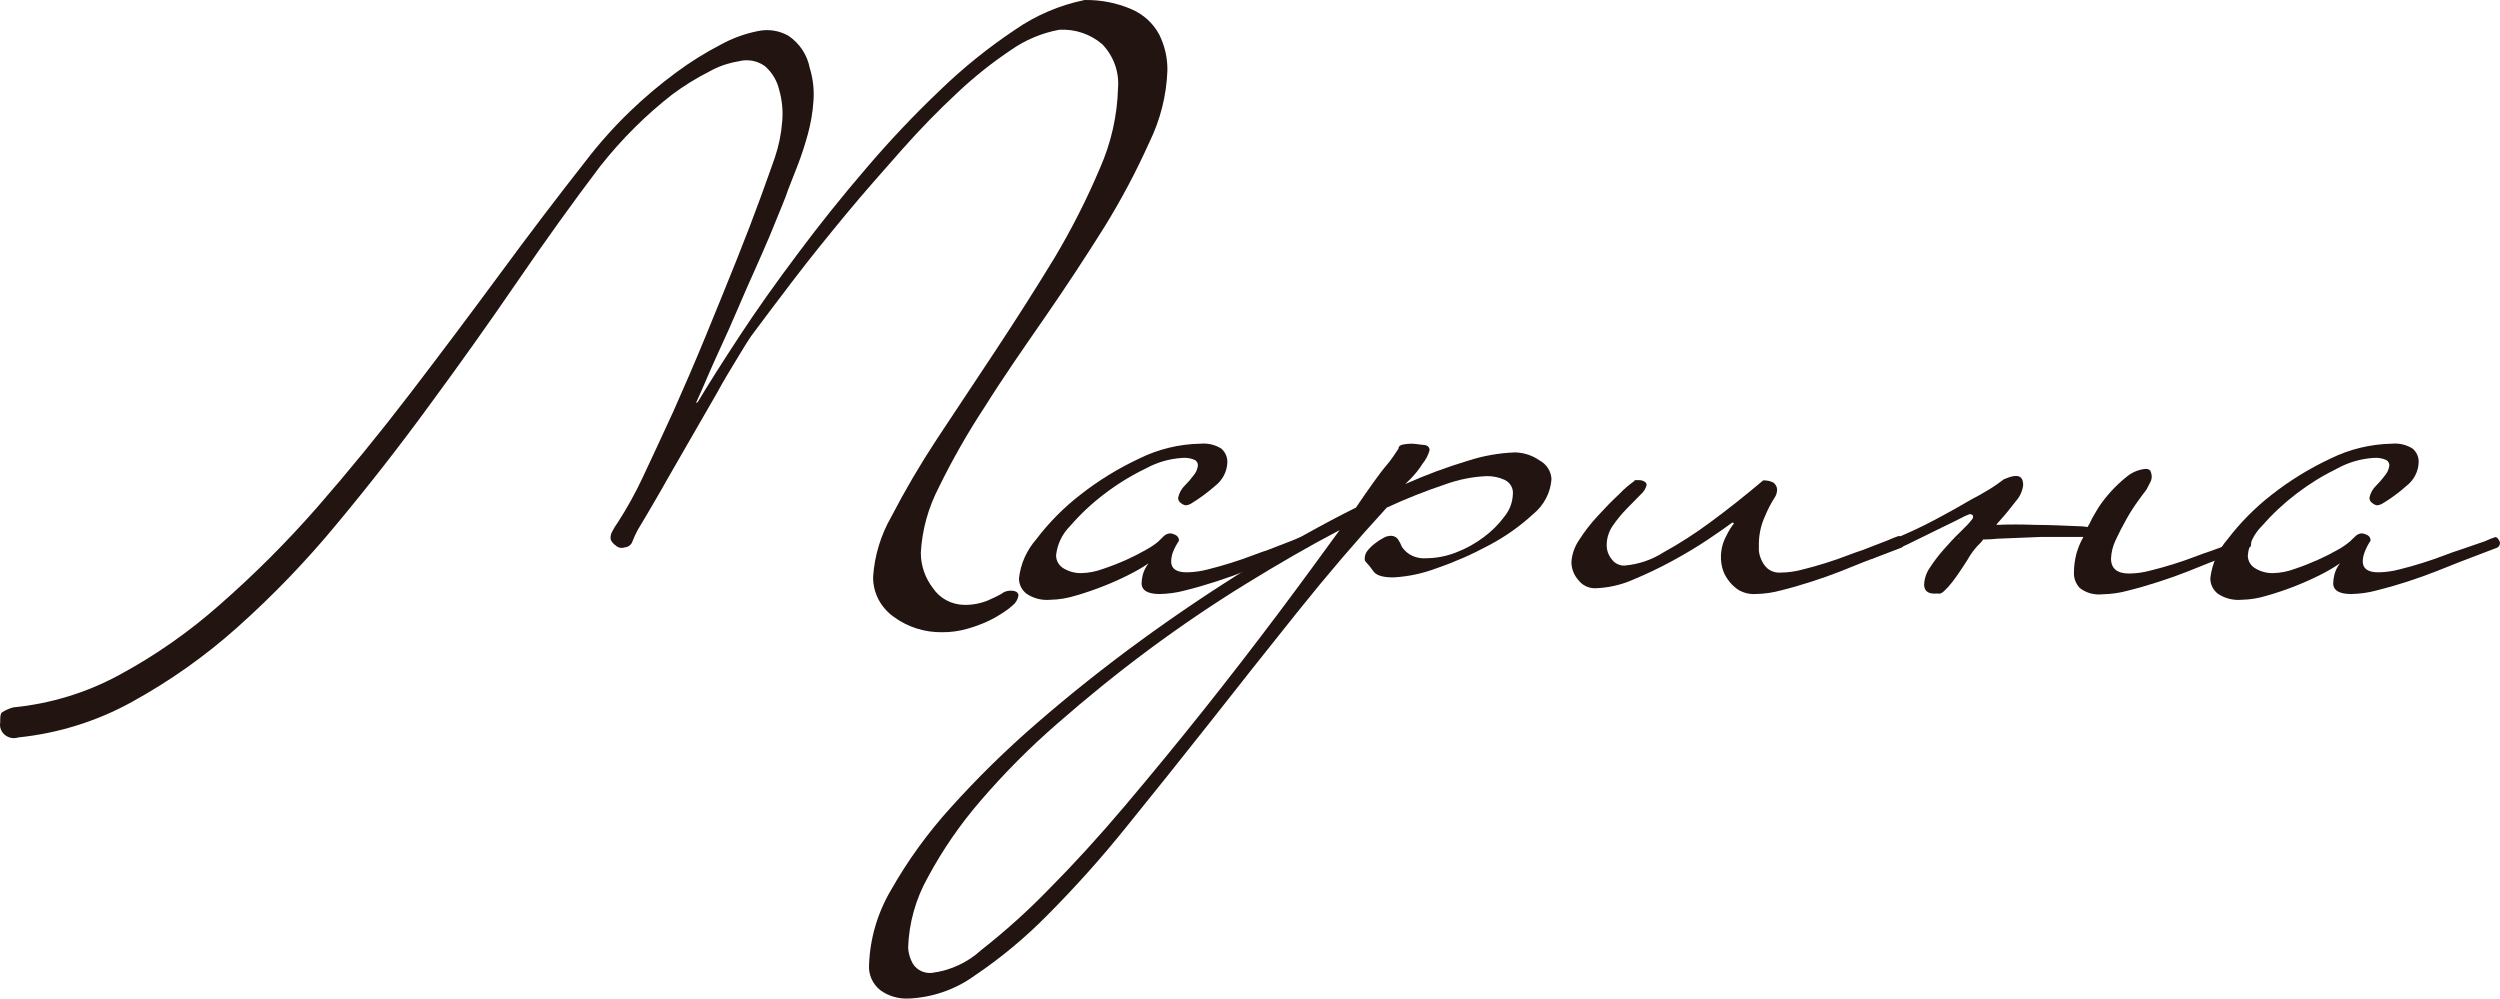
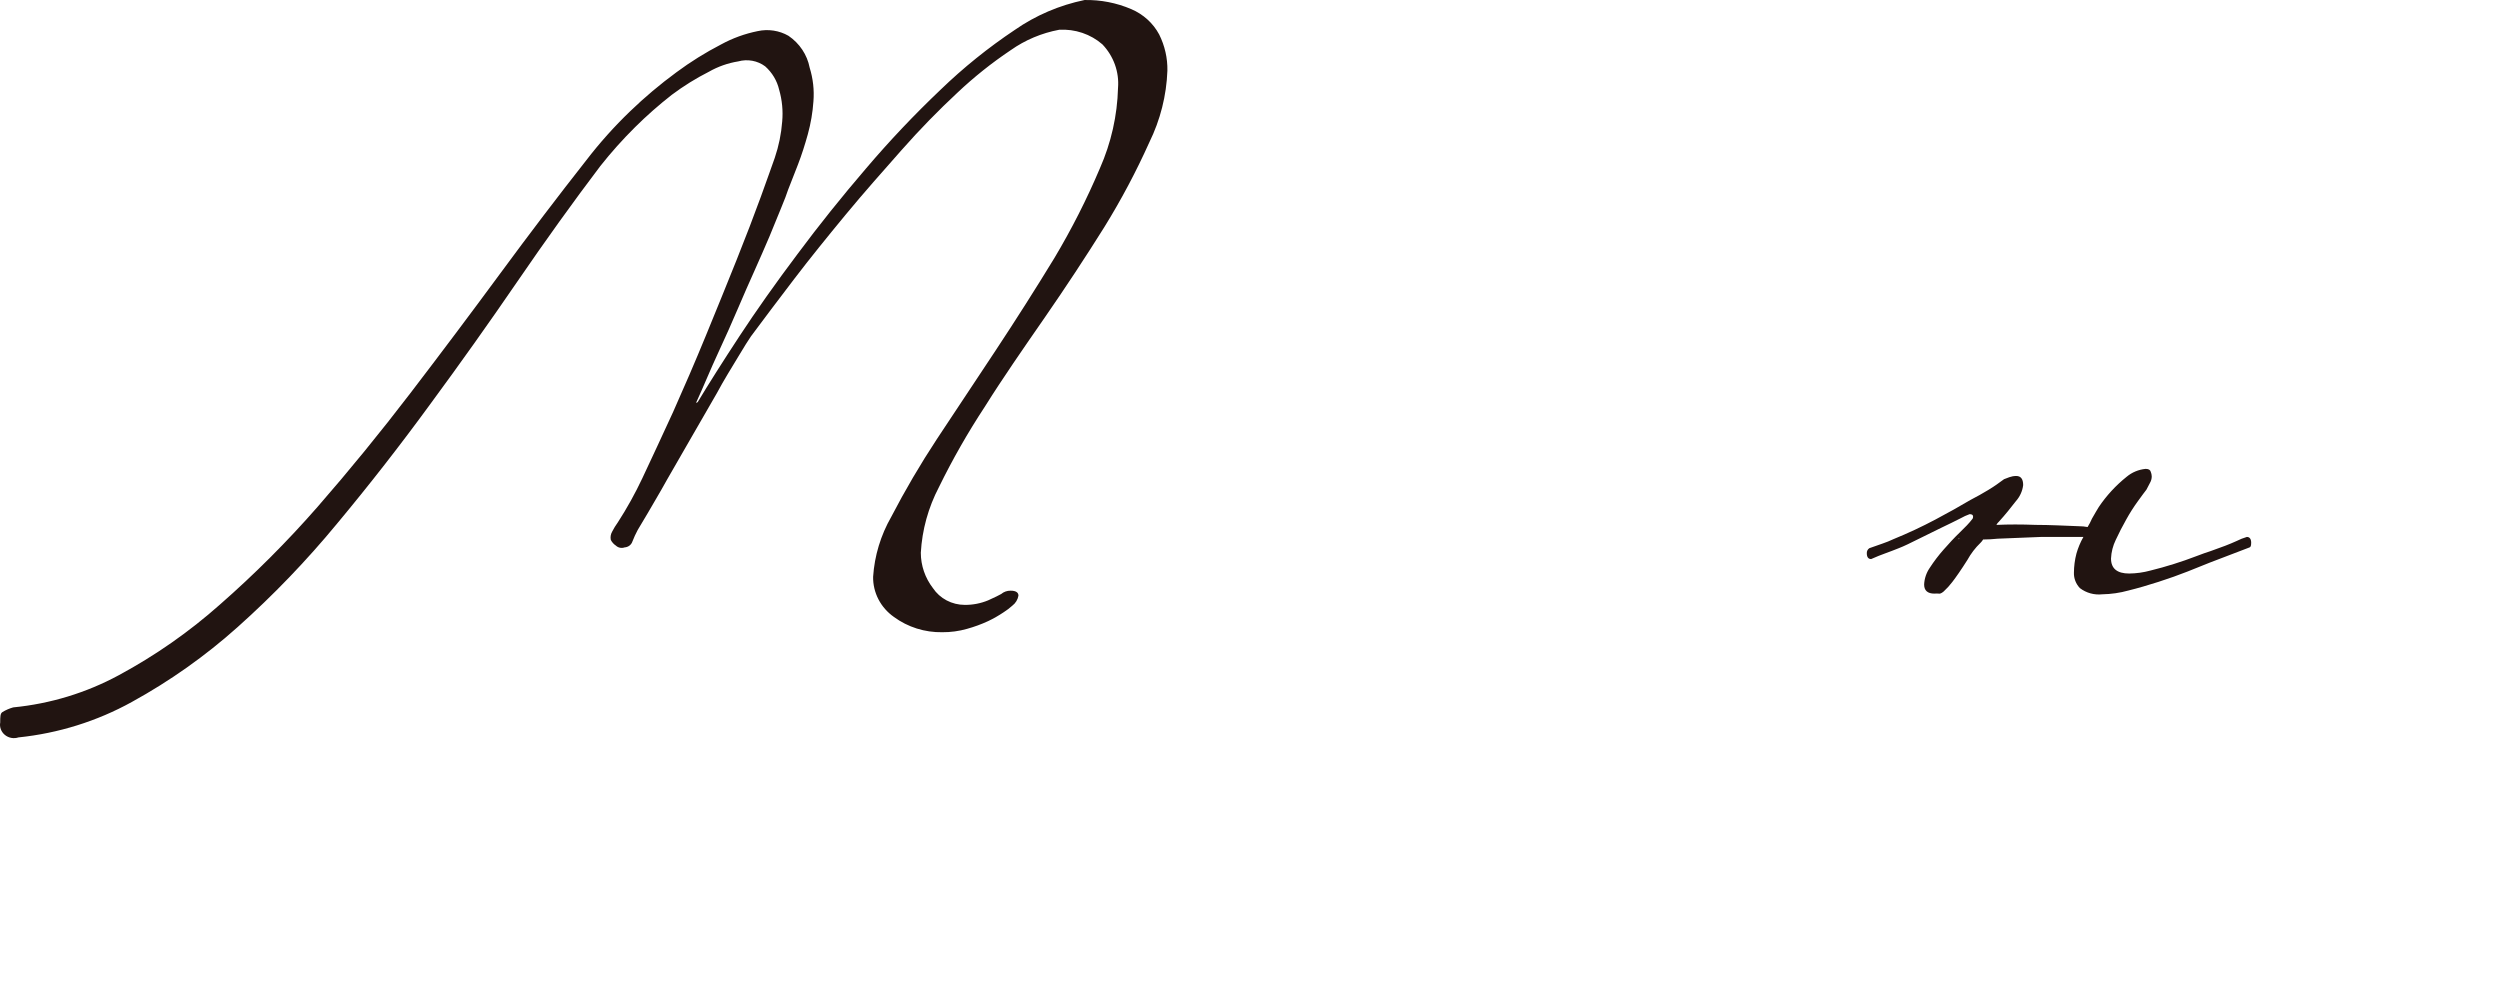
<svg xmlns="http://www.w3.org/2000/svg" width="1566" height="626" viewBox="0 0 1566 626" fill="none">
  <path d="M376.047 104.008C359.099 126.391 341.773 150.509 324.068 176.361C306.363 202.213 288.133 227.869 269.38 253.33C250.626 279.014 231.203 303.915 211.11 328.033C192.085 351.117 171.263 372.778 148.822 392.831C128.671 410.868 106.421 426.612 82.515 439.751C60.725 451.785 36.568 459.331 11.578 461.91C10.14 462.386 8.597 462.492 7.103 462.219C5.609 461.946 4.215 461.303 3.059 460.353C1.903 459.403 1.025 458.18 0.512 456.805C-0.001 455.429 -0.131 453.948 0.134 452.509C0.134 449.068 0.134 446.886 1.532 446.046C3.618 444.767 5.883 443.778 8.258 443.109C31.511 440.842 54.026 433.984 74.391 422.964C97.233 410.654 118.491 395.807 137.727 378.73C159.499 359.657 179.929 339.216 198.88 317.541C218.74 294.766 238.134 271.012 257.062 246.279C275.99 221.546 294.685 196.645 313.148 171.577C331.552 146.564 349.606 122.81 367.311 100.315C375.623 89.492 384.763 79.279 394.655 69.762C403.766 60.972 413.486 52.784 423.747 45.253C432.53 38.745 441.85 32.935 451.615 27.878C458.8 23.942 466.582 21.11 474.678 19.485C481.239 18.058 488.121 19.11 493.897 22.423C500.864 27.165 505.628 34.332 507.176 42.399C509.298 49.224 510.098 56.365 509.535 63.467C509.06 70.414 507.889 77.3 506.04 84.031C504.206 90.662 502.197 96.958 499.838 103.085L493.635 118.949C492.849 121.383 491.451 125.16 489.267 130.364L482.016 148.074C479.133 154.873 475.988 162.008 472.581 169.646C469.174 177.284 465.767 184.922 462.535 192.56C458.516 201.961 454.323 211.446 449.78 221.183C445.237 230.919 441.044 241.327 435.977 252.407L437.025 251.903C443.956 240.376 452.692 226.582 463.234 210.523C473.775 194.463 485.86 177.368 499.488 159.238C512.884 141.22 527.24 123.285 542.557 105.435C557.165 88.262 572.708 71.844 589.121 56.249C603.432 42.419 619.017 29.861 635.684 18.73C648.734 9.645 663.61 3.271 679.364 0.012C689.437 -0.171 699.429 1.777 708.63 5.719C716.17 8.933 722.337 14.532 726.102 21.583C729.632 28.649 731.397 36.409 731.257 44.246C730.692 59.828 726.827 75.136 719.9 89.236C711.694 107.511 702.269 125.259 691.682 142.367C680.063 160.917 667.658 179.802 654.292 199.107C640.925 218.413 628.083 236.879 616.901 254.757C606.247 270.957 596.648 287.777 588.16 305.118C581.464 317.929 577.597 331.932 576.803 346.247C576.802 354.224 579.466 361.991 584.403 368.406C586.541 371.619 589.486 374.263 592.967 376.097C596.448 377.93 600.352 378.893 604.321 378.898C609.367 378.943 614.367 377.971 618.998 376.044C623.279 374.113 625.987 372.77 627.122 372.099C628.76 370.711 630.879 369.962 633.063 370.001C636.295 370.001 637.955 371.092 637.955 373.106C637.538 375.592 636.167 377.838 634.111 379.401C632.428 380.915 630.616 382.291 628.695 383.514C625.612 385.593 622.371 387.445 618.998 389.054C614.722 391.034 610.28 392.662 605.719 393.922C600.701 395.352 595.49 396.059 590.256 396.021C579.316 396.215 568.63 392.842 559.942 386.452C555.832 383.563 552.505 379.768 550.24 375.386C547.975 371.004 546.838 366.163 546.925 361.271C547.793 348.115 551.671 335.304 558.282 323.752C566.946 307.073 576.48 290.825 586.849 275.069C598.497 257.555 610.757 239.061 623.628 219.588C636.499 200.115 648.788 180.781 660.494 161.588C671.289 143.506 680.804 124.746 688.974 105.435C696.021 89.483 699.874 72.397 700.331 55.074C700.73 50.125 700.067 45.151 698.384 40.459C696.701 35.767 694.034 31.456 690.546 27.794C686.896 24.611 682.619 22.161 677.968 20.59C673.317 19.019 668.386 18.358 663.465 18.646C652.504 20.699 642.153 25.056 633.15 31.404C621.205 39.408 609.983 48.365 599.604 58.179C587.985 69.007 576.278 80.926 564.659 94.104C553.04 107.282 541.072 120.711 529.715 134.477C518.358 148.242 507.526 161.588 497.479 174.766C487.432 187.944 478.347 199.947 470.397 210.691C468.912 212.789 466.204 217.154 462.273 223.701C458.341 230.248 453.537 237.886 448.994 246.363L433.269 273.642L417.806 300.502C413.176 308.895 409.07 315.61 405.663 321.57L399.46 331.978C398.207 334.319 397.099 336.73 396.14 339.196C395.808 340.214 395.163 341.112 394.29 341.771C393.416 342.43 392.356 342.82 391.248 342.889C390.331 343.221 389.334 343.295 388.375 343.101C387.415 342.908 386.533 342.456 385.832 341.798C384.447 340.884 383.333 339.641 382.6 338.189C382.239 336.41 382.548 334.565 383.473 332.985C384.485 330.999 385.653 329.091 386.968 327.277C392.755 318.326 397.921 309.017 402.43 299.411C408.254 287.044 414.661 273.251 421.65 258.03C428.464 242.754 435.365 226.806 442.18 210.187C448.994 193.568 455.458 177.704 461.399 162.847C467.34 147.99 472.406 134.729 476.6 123.229C480.793 111.73 483.589 103.673 485.336 98.804C487.825 91.457 489.38 83.847 489.966 76.141C490.575 69.426 489.924 62.66 488.044 56.165C486.738 50.559 483.692 45.466 479.308 41.56C476.95 39.804 474.194 38.608 471.265 38.068C468.335 37.529 465.314 37.661 462.447 38.454C455.97 39.504 449.75 41.695 444.102 44.917C435.927 49.061 428.151 53.892 420.864 59.354C412.765 65.682 405.064 72.464 397.8 79.667C390.051 87.357 382.787 95.485 376.047 104.008Z" fill="#211411" />
-   <path d="M819.666 339.867C819.703 340.48 819.569 341.091 819.277 341.637C818.985 342.183 818.546 342.644 818.006 342.973L793.633 352.29L779.83 357.829C774.239 360.012 768.211 362.194 761.659 364.292C755.107 366.391 748.904 368.237 742.701 369.748C737.416 371.213 731.953 372.003 726.452 372.098C718.939 372.098 715.095 369.832 715.095 365.3C715.162 363.46 715.425 361.632 715.882 359.844C716.606 357.325 717.821 354.961 719.463 352.877C715.638 355.45 711.64 357.778 707.495 359.844C702.212 362.544 696.789 364.981 691.246 367.146C685.531 369.416 679.699 371.405 673.774 373.106C668.609 374.731 663.221 375.608 657.787 375.708C652.514 376.179 647.241 374.808 642.935 371.847C641.449 370.683 640.259 369.208 639.457 367.536C638.654 365.863 638.26 364.036 638.305 362.194C639.303 353.197 643.075 344.692 649.138 337.769C657.026 327.355 666.308 317.985 676.744 309.902C688.079 301.003 700.451 293.398 713.61 287.239C725.511 281.345 738.662 278.157 752.049 277.923C756.63 277.502 761.222 278.597 765.066 281.028C766.268 282.097 767.224 283.396 767.871 284.842C768.518 286.288 768.842 287.848 768.822 289.422C768.752 292.341 768.011 295.21 766.651 297.822C765.292 300.434 763.348 302.724 760.96 304.53C756.35 308.576 751.381 312.228 746.109 315.442C745.104 316.047 743.968 316.42 742.789 316.533C741.684 316.371 740.652 315.905 739.819 315.19C739.238 314.829 738.764 314.331 738.443 313.743C738.121 313.154 737.963 312.497 737.984 311.833C738.566 308.878 740.057 306.158 742.265 304.027C744.15 302.179 745.874 300.186 747.419 298.067C749.087 296.231 750.124 293.944 750.389 291.52C750.394 290.859 750.229 290.207 749.909 289.621C749.589 289.036 749.124 288.535 748.555 288.163C746.1 287.065 743.39 286.602 740.692 286.82C732.674 287.314 724.877 289.553 717.891 293.367C708.594 297.845 699.81 303.247 691.683 309.482C683.84 315.434 676.666 322.157 670.279 329.543C665.345 334.515 662.272 340.923 661.543 347.757C661.506 349.448 661.939 351.118 662.8 352.594C663.66 354.07 664.915 355.298 666.435 356.151C669.693 358.068 673.449 359.057 677.268 359.005C681.905 358.898 686.487 358.017 690.809 356.403C695.799 354.74 700.697 352.835 705.486 350.695C709.82 348.749 714.048 346.592 718.153 344.232C720.758 342.81 723.215 341.151 725.491 339.28L728.724 336.09C729.847 334.893 731.417 334.169 733.092 334.076C734.227 334.205 735.326 334.547 736.324 335.083C737.017 335.412 737.594 335.929 737.982 336.571C738.371 337.213 738.554 337.951 738.508 338.692C736.968 340.993 735.68 343.44 734.664 345.994C734.014 347.835 733.66 349.759 733.616 351.702C733.616 356.235 736.848 358.501 743.4 358.501C747.891 358.441 752.355 357.82 756.679 356.654C761.484 355.479 766.376 354.052 771.268 352.541C776.161 351.031 780.616 349.436 784.809 347.841C789.003 346.246 792.148 345.155 794.244 344.484L810.493 338.188C812.63 337.214 814.817 336.346 817.046 335.586C817.744 335.586 818.356 336.006 818.967 336.929C819.542 337.803 819.789 338.84 819.666 339.867Z" fill="#211411" />
-   <path d="M971.846 300.25C971.533 304.463 970.344 308.572 968.348 312.335C966.352 316.098 963.591 319.438 960.227 322.157C951.936 329.8 942.623 336.348 932.534 341.63C922.058 347.3 911.098 352.102 899.773 355.983C891.123 359.27 881.979 361.197 872.691 361.691C866.227 361.691 862.033 360.432 860.286 357.83C858.821 355.697 857.185 353.676 855.394 351.786C854.956 351.173 854.77 350.426 854.87 349.688C854.894 347.913 855.54 346.198 856.704 344.82C858.048 343.157 859.604 341.662 861.335 340.371C862.933 339.092 864.66 337.967 866.489 337.014C867.718 336.241 869.13 335.78 870.595 335.671C871.558 335.552 872.536 335.684 873.427 336.054C874.319 336.423 875.09 337.015 875.662 337.769C876.667 339.238 877.488 340.816 878.108 342.469C879.308 344.295 880.884 345.866 882.738 347.086C885.867 349.049 889.583 349.964 893.309 349.688C899.723 349.643 906.069 348.418 912.004 346.079C918.293 343.709 924.181 340.456 929.476 336.426C934.465 332.736 938.852 328.351 942.493 323.416C945.67 319.46 947.473 314.645 947.647 309.651C947.863 307.814 947.484 305.957 946.562 304.335C945.64 302.712 944.218 301.403 942.493 300.585C939.029 299 935.234 298.196 931.398 298.235C922.428 298.612 913.58 300.369 905.19 303.439C892.74 307.609 880.548 312.457 868.673 317.96C849.861 338.441 831.166 360.292 812.587 383.514C794.008 406.736 775.779 429.735 757.899 452.509C739.961 475.228 722.489 497.079 705.483 518.063C690.056 537.27 673.58 555.678 656.124 573.209C642.248 587.343 626.91 600.083 610.347 611.232C598.363 619.902 583.925 624.877 568.938 625.501C562.664 625.752 556.492 623.913 551.466 620.297C549.027 618.353 547.111 615.874 545.879 613.069C544.647 610.264 544.136 607.216 544.389 604.181C544.997 587.691 549.764 571.59 558.28 557.261C568.738 538.863 581.246 521.611 595.583 505.808C612.461 487.051 630.551 469.333 649.747 452.761C670.189 435.023 691.68 417.928 714.219 401.476C736.758 385.025 759.676 369.609 782.972 355.228C806.268 340.791 828.4 328.368 849.366 317.96C853.297 312.085 856.966 306.881 860.199 302.348C863.431 297.816 866.314 293.955 868.935 290.933C871.556 287.911 874.177 283.798 876.011 281.028C876.011 279.685 876.972 278.762 878.981 278.426C880.681 278.113 882.406 277.945 884.136 277.923C886.582 277.923 889.115 278.51 891.649 278.678C894.182 278.846 895.493 280.021 895.493 282.036C894.641 285.088 893.155 287.943 891.125 290.429C888.953 293.87 886.405 297.078 883.524 299.998L880.292 303.187C893.051 297.503 906.183 292.624 919.604 288.583C929.136 285.496 939.081 283.743 949.132 283.379C954.574 283.532 959.84 285.258 964.246 288.331C966.481 289.512 968.358 291.232 969.691 293.322C971.024 295.412 971.767 297.8 971.846 300.25ZM839.145 332.061C820.712 341.714 801.23 352.961 780.613 365.636C759.996 378.31 739.816 391.991 719.985 406.68C700.154 421.369 681.022 436.897 662.589 453.013C645.303 468.001 629.185 484.188 614.365 501.444C601.587 516.195 590.515 532.237 581.343 549.287C573.606 562.969 569.327 578.208 568.85 593.773C569.071 597.244 570.085 600.626 571.821 603.677C573.06 605.669 574.877 607.271 577.05 608.285C579.222 609.298 581.656 609.681 584.051 609.385C595.55 607.831 606.247 602.839 614.628 595.116C629.542 583.431 643.61 570.783 656.735 557.261C672.111 541.817 688.098 524.358 704.697 504.717C721.295 485.076 737.806 465.016 754.23 444.367C770.654 423.719 786.204 403.575 800.881 384.018C815.557 364.461 827.963 347.422 839.145 332.061Z" fill="#211411" />
-   <path d="M1192.87 339.868C1192.89 340.478 1192.75 341.083 1192.46 341.626C1192.17 342.169 1191.74 342.633 1191.21 342.973L1166.84 352.29L1153.03 357.83C1147.44 360.012 1141.41 362.195 1134.86 364.293C1128.31 366.391 1122.02 368.238 1115.91 369.749C1110.62 371.213 1105.16 372.004 1099.66 372.099C1095.73 372.325 1091.84 371.324 1088.56 369.245C1085.99 367.475 1083.8 365.254 1082.1 362.698C1080.54 360.505 1079.42 358.059 1078.78 355.48C1077.11 348.699 1078.07 341.566 1081.48 335.419C1082.77 332.763 1084.32 330.234 1086.12 327.865C1086.12 327.865 1086.12 327.361 1085.07 327.361C1081.83 329.795 1076.85 333.237 1070.13 337.769C1063.4 342.302 1055.98 346.75 1047.68 351.283C1039.52 355.719 1031.12 359.725 1022.52 363.286C1015.09 366.513 1007.07 368.282 998.929 368.49C996.907 368.457 994.921 367.97 993.13 367.066C991.34 366.162 989.795 364.867 988.62 363.286C985.915 360.205 984.403 356.32 984.34 352.29C984.61 347.289 986.269 342.449 989.145 338.273C992.561 332.906 996.48 327.849 1000.85 323.164C1005.31 318.296 1009.59 313.848 1014.13 309.651C1017.06 306.551 1020.31 303.74 1023.83 301.257C1023.81 301.188 1023.81 301.115 1023.83 301.047C1023.85 300.978 1023.89 300.916 1023.94 300.866C1024 300.815 1024.06 300.779 1024.13 300.759C1024.2 300.739 1024.28 300.738 1024.35 300.754H1026.54C1028.14 300.686 1029.71 301.229 1030.9 302.264C1031.28 302.712 1031.47 303.283 1031.43 303.859C1030.85 306.171 1029.53 308.253 1027.67 309.819L1018.93 318.716C1015.71 322.022 1012.79 325.588 1010.2 329.376C1007.76 332.912 1006.46 337.055 1006.44 341.295C1006.36 344.616 1007.5 347.858 1009.67 350.444C1010.54 351.615 1011.67 352.574 1013 353.245C1014.32 353.916 1015.78 354.279 1017.27 354.305C1026.18 353.592 1034.75 350.703 1042.17 345.911C1052.18 340.392 1061.78 334.222 1070.91 327.445C1081.75 319.499 1092.93 310.658 1104.46 300.922C1106.61 300.837 1108.74 301.269 1110.66 302.181C1111.55 302.787 1112.25 303.616 1112.68 304.579C1113.11 305.541 1113.26 306.599 1113.11 307.636C1112.96 309.139 1112.42 310.582 1111.54 311.833C1109.32 315.308 1107.42 318.959 1105.86 322.745C1103.22 328.31 1101.83 334.342 1101.75 340.455C1101.75 341.462 1101.75 342.973 1101.75 344.904C1101.96 346.965 1102.52 348.98 1103.41 350.863C1104.3 352.954 1105.67 354.821 1107.43 356.319C1109.74 358.051 1112.64 358.89 1115.56 358.669C1120.05 358.615 1124.51 357.994 1128.83 356.823C1133.73 355.648 1138.62 354.221 1143.51 352.71C1148.4 351.199 1152.86 349.604 1157.05 348.009C1161.25 346.415 1164.3 345.323 1166.49 344.652L1182.74 338.357C1184.87 337.382 1187.06 336.514 1189.29 335.755C1189.99 335.755 1190.6 336.175 1191.12 337.098C1192.03 337.793 1192.65 338.775 1192.87 339.868Z" fill="#211411" />
  <path d="M1232.36 350.779C1228.43 356.99 1225.2 361.607 1222.93 364.544C1221.31 366.681 1219.5 368.675 1217.51 370.504C1216.2 371.595 1215.24 372.015 1214.45 371.847C1213.55 371.743 1212.64 371.743 1211.74 371.847C1207.46 371.847 1205.28 369.916 1205.28 366.139C1205.44 362.429 1206.65 358.83 1208.77 355.731C1211.39 351.695 1214.31 347.851 1217.51 344.232C1220.83 340.455 1224.15 336.846 1227.56 333.572C1230.96 330.299 1233.59 327.613 1235.42 325.179C1235.62 324.961 1235.76 324.708 1235.85 324.433C1235.94 324.159 1235.97 323.87 1235.94 323.584C1235.94 322.577 1235.24 322.073 1233.76 322.073C1231.79 322.777 1229.89 323.648 1228.08 324.675C1224.67 326.437 1220.66 328.368 1215.94 330.634L1201.61 337.685C1196.72 340.119 1192.87 342.05 1189.38 343.393C1185.89 344.736 1184.14 345.491 1181.26 346.498C1178.37 347.505 1175.32 348.764 1172.08 350.191C1170.25 350.191 1169.37 348.932 1169.37 346.498C1169.34 345.894 1169.46 345.292 1169.74 344.748C1170.01 344.204 1170.43 343.737 1170.95 343.393L1179.07 340.539C1181.49 339.72 1183.85 338.767 1186.15 337.685C1195.1 334.035 1203.85 329.945 1212.36 325.43C1220.48 321.15 1227.73 317.037 1234.28 313.176C1238.22 311.161 1241.88 309.063 1245.38 306.964C1248.87 304.866 1252.11 302.6 1255.34 300.166L1258.66 298.907C1260.03 298.413 1261.48 298.157 1262.94 298.151C1265.82 298.151 1267.31 299.998 1267.31 303.859C1266.87 307.616 1265.25 311.157 1262.68 314.015C1259.62 317.96 1256.12 322.409 1252.11 326.773C1251.47 327.359 1250.94 328.04 1250.53 328.788H1250.8C1258.08 328.452 1266.2 328.452 1275.17 328.788C1283.9 328.788 1293.17 329.291 1302.25 329.627C1304.07 329.629 1305.88 329.797 1307.67 330.131C1308.71 328.466 1309.61 326.726 1310.38 324.927C1312.12 321.821 1313.61 319.387 1314.66 317.624C1319.45 310.488 1325.34 304.092 1332.13 298.655C1335.46 295.86 1339.61 294.13 1344.01 293.703C1345.84 293.703 1346.89 294.29 1347.24 295.549C1347.62 296.459 1347.82 297.425 1347.85 298.403C1347.85 299.845 1347.46 301.261 1346.72 302.516L1344.53 306.713C1343.48 308.056 1341.65 310.49 1339.12 314.015C1336.46 317.677 1334.04 321.489 1331.87 325.43C1329.51 329.627 1327.32 333.824 1325.31 338.188C1323.53 341.851 1322.52 345.816 1322.34 349.856C1322.34 356.151 1326.19 359.256 1333.7 359.256C1338.19 359.208 1342.66 358.587 1346.98 357.41C1351.87 356.235 1356.76 354.808 1361.66 353.297C1366.55 351.786 1371 350.191 1375.2 348.597C1379.39 347.002 1382.45 345.911 1384.63 345.239C1391.56 342.833 1396.98 340.735 1400.88 338.944C1402.97 337.879 1405.17 337.008 1407.43 336.342C1409.18 336.342 1410.14 337.601 1410.14 340.035C1410.14 342.469 1409.62 342.805 1408.48 343.141L1384.11 352.458L1370.3 357.997C1364.71 360.18 1358.69 362.362 1352.13 364.46C1345.58 366.559 1339.29 368.405 1333.18 369.916C1327.89 371.381 1322.43 372.171 1316.93 372.267C1314.43 372.545 1311.91 372.348 1309.49 371.685C1307.08 371.023 1304.83 369.908 1302.86 368.405C1300.35 365.781 1299 362.318 1299.11 358.753C1299.13 354.706 1299.66 350.677 1300.68 346.75C1301.71 343.129 1303.17 339.636 1305.05 336.342H1301.2C1294.74 336.342 1287.14 336.342 1278.49 336.342L1251.41 337.433C1248.36 337.759 1245.3 337.927 1242.23 337.937C1241.77 338.699 1241.22 339.404 1240.57 340.035C1237.29 343.203 1234.53 346.824 1232.36 350.779ZM1227.47 337.265H1226.95C1226.6 337.937 1226.77 337.937 1227.47 337.265Z" fill="#211411" />
-   <path d="M1565.99 339.867C1566.03 340.471 1565.9 341.074 1565.63 341.618C1565.35 342.161 1564.94 342.628 1564.42 342.973L1540.05 352.29L1526.15 357.829C1520.56 360.012 1514.54 362.194 1508.07 364.292C1501.61 366.391 1495.23 368.237 1489.11 369.748C1483.83 371.202 1478.36 371.992 1472.86 372.098C1465.26 372.098 1461.51 369.832 1461.51 365.3C1461.57 363.46 1461.84 361.632 1462.29 359.844C1462.95 357.315 1464.14 354.943 1465.79 352.877C1462 355.453 1458.03 357.78 1453.91 359.844C1443.1 365.335 1431.74 369.777 1420.01 373.106C1414.85 374.731 1409.46 375.608 1404.02 375.708C1398.75 376.164 1393.49 374.794 1389.17 371.847C1387.71 370.667 1386.53 369.189 1385.73 367.52C1384.93 365.851 1384.52 364.032 1384.54 362.194C1385.58 353.207 1389.35 344.713 1395.38 337.769C1403.29 327.374 1412.57 318.008 1422.98 309.902C1434.32 301.003 1446.69 293.398 1459.85 287.239C1471.76 281.375 1484.9 278.19 1498.29 277.923C1502.87 277.502 1507.46 278.597 1511.3 281.028C1512.52 282.087 1513.48 283.384 1514.13 284.832C1514.78 286.281 1515.1 287.846 1515.06 289.422C1514.99 292.341 1514.25 295.21 1512.89 297.822C1511.53 300.434 1509.59 302.724 1507.2 304.53C1502.62 308.615 1497.65 312.269 1492.35 315.442C1491.37 316.029 1490.26 316.402 1489.11 316.533C1488 316.403 1486.96 315.932 1486.14 315.19C1485.54 314.846 1485.04 314.353 1484.71 313.763C1484.37 313.173 1484.2 312.506 1484.22 311.833C1484.81 308.861 1486.33 306.134 1488.59 304.027C1490.45 302.157 1492.17 300.166 1493.74 298.067C1495.38 296.209 1496.41 293.933 1496.71 291.52C1496.7 290.853 1496.52 290.198 1496.19 289.613C1495.85 289.028 1495.37 288.53 1494.79 288.163C1492.34 287.065 1489.63 286.602 1486.93 286.82C1478.94 287.327 1471.18 289.565 1464.22 293.367C1446.04 302.244 1429.9 314.548 1416.78 329.543C1411.83 334.504 1408.75 340.918 1408.04 347.757C1407.99 349.451 1408.41 351.128 1409.27 352.608C1410.14 354.087 1411.4 355.312 1412.94 356.151C1416.19 358.076 1419.95 359.067 1423.77 359.005C1428.4 358.891 1432.98 358.011 1437.31 356.403C1442.29 354.724 1447.18 352.793 1451.9 350.695C1456.26 348.748 1460.52 346.591 1464.65 344.232C1467.22 342.794 1469.65 341.136 1471.9 339.28L1475.22 336.09C1475.76 335.5 1476.42 335.018 1477.15 334.672C1477.89 334.326 1478.69 334.124 1479.5 334.076C1480.64 334.205 1481.74 334.547 1482.74 335.083C1483.44 335.402 1484.02 335.918 1484.41 336.562C1484.8 337.207 1484.98 337.949 1484.92 338.692C1483.37 340.973 1482.11 343.425 1481.16 345.994C1480.44 347.819 1480.06 349.751 1480.03 351.702C1480.03 356.235 1483.35 358.501 1489.81 358.501C1494.3 358.441 1498.77 357.82 1503.09 356.654C1507.98 355.479 1512.88 354.052 1517.68 352.541C1522.49 351.031 1527.12 349.436 1531.22 347.841C1535.33 346.246 1538.56 345.155 1540.74 344.484L1556.56 339.028C1558.66 338.054 1560.82 337.185 1563.02 336.426C1563.44 336.457 1563.84 336.599 1564.18 336.837C1564.52 337.074 1564.78 337.396 1564.94 337.769C1565.48 338.369 1565.84 339.092 1565.99 339.867Z" fill="#211411" />
</svg>